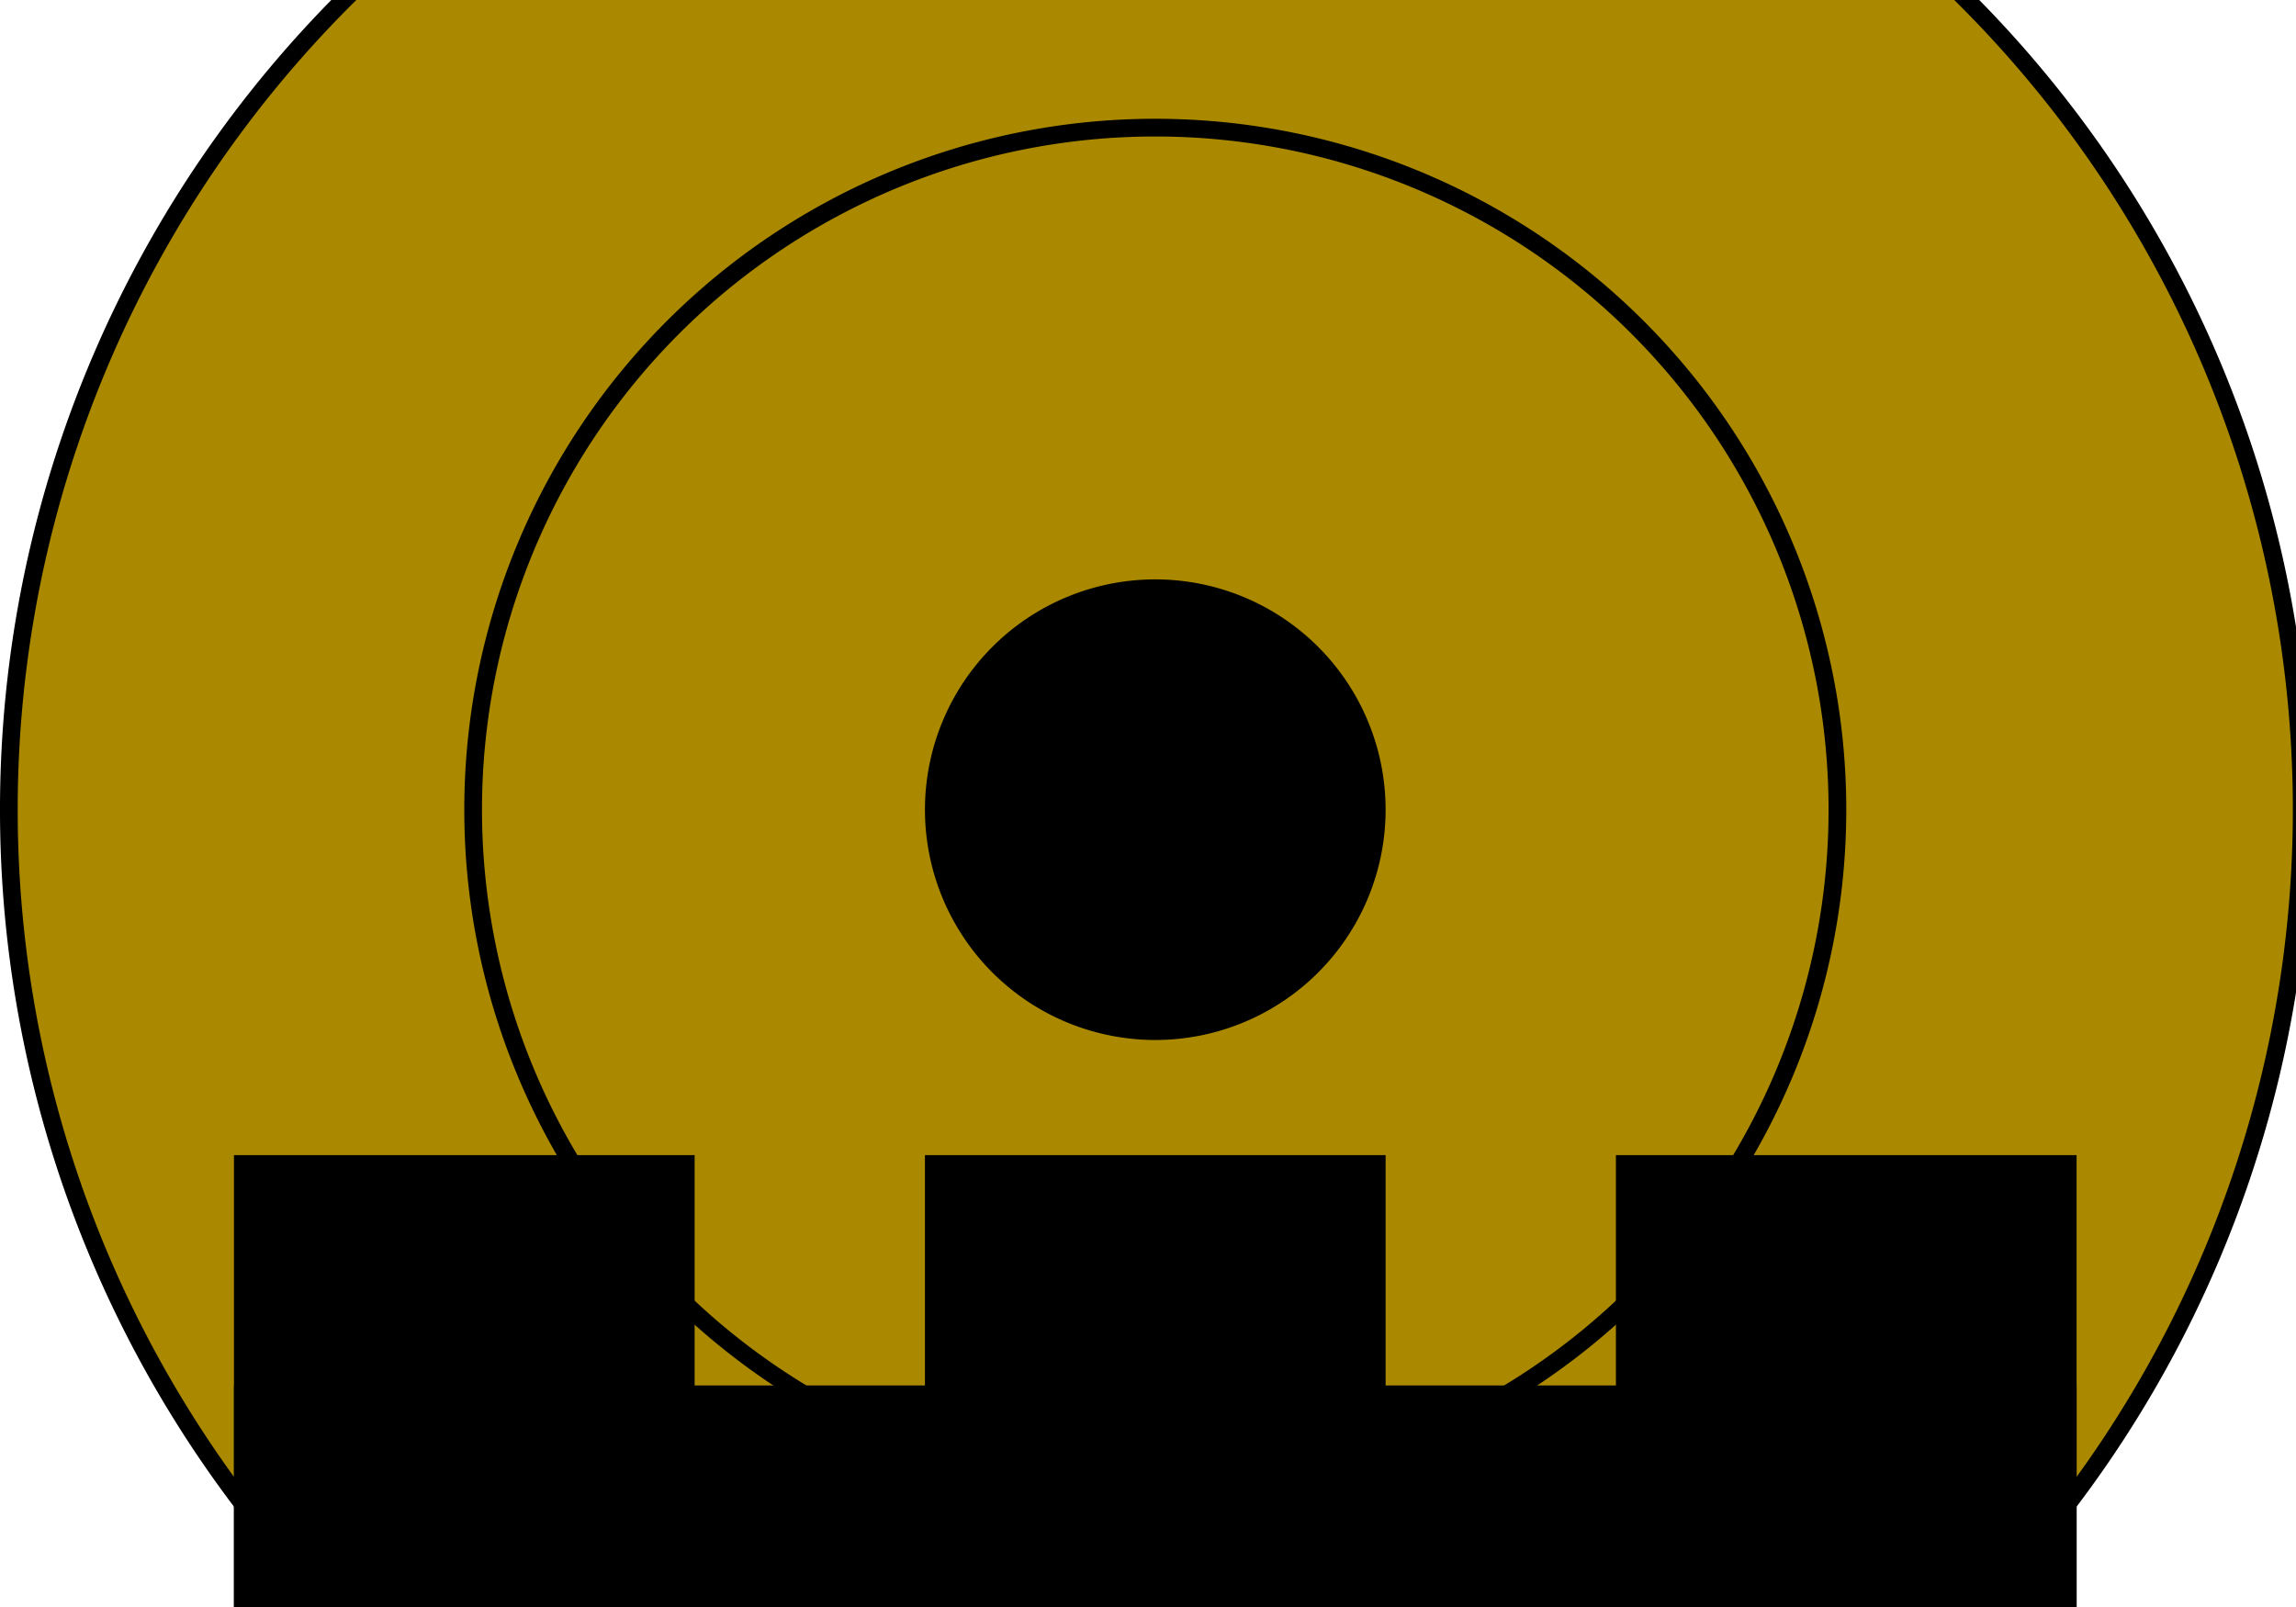
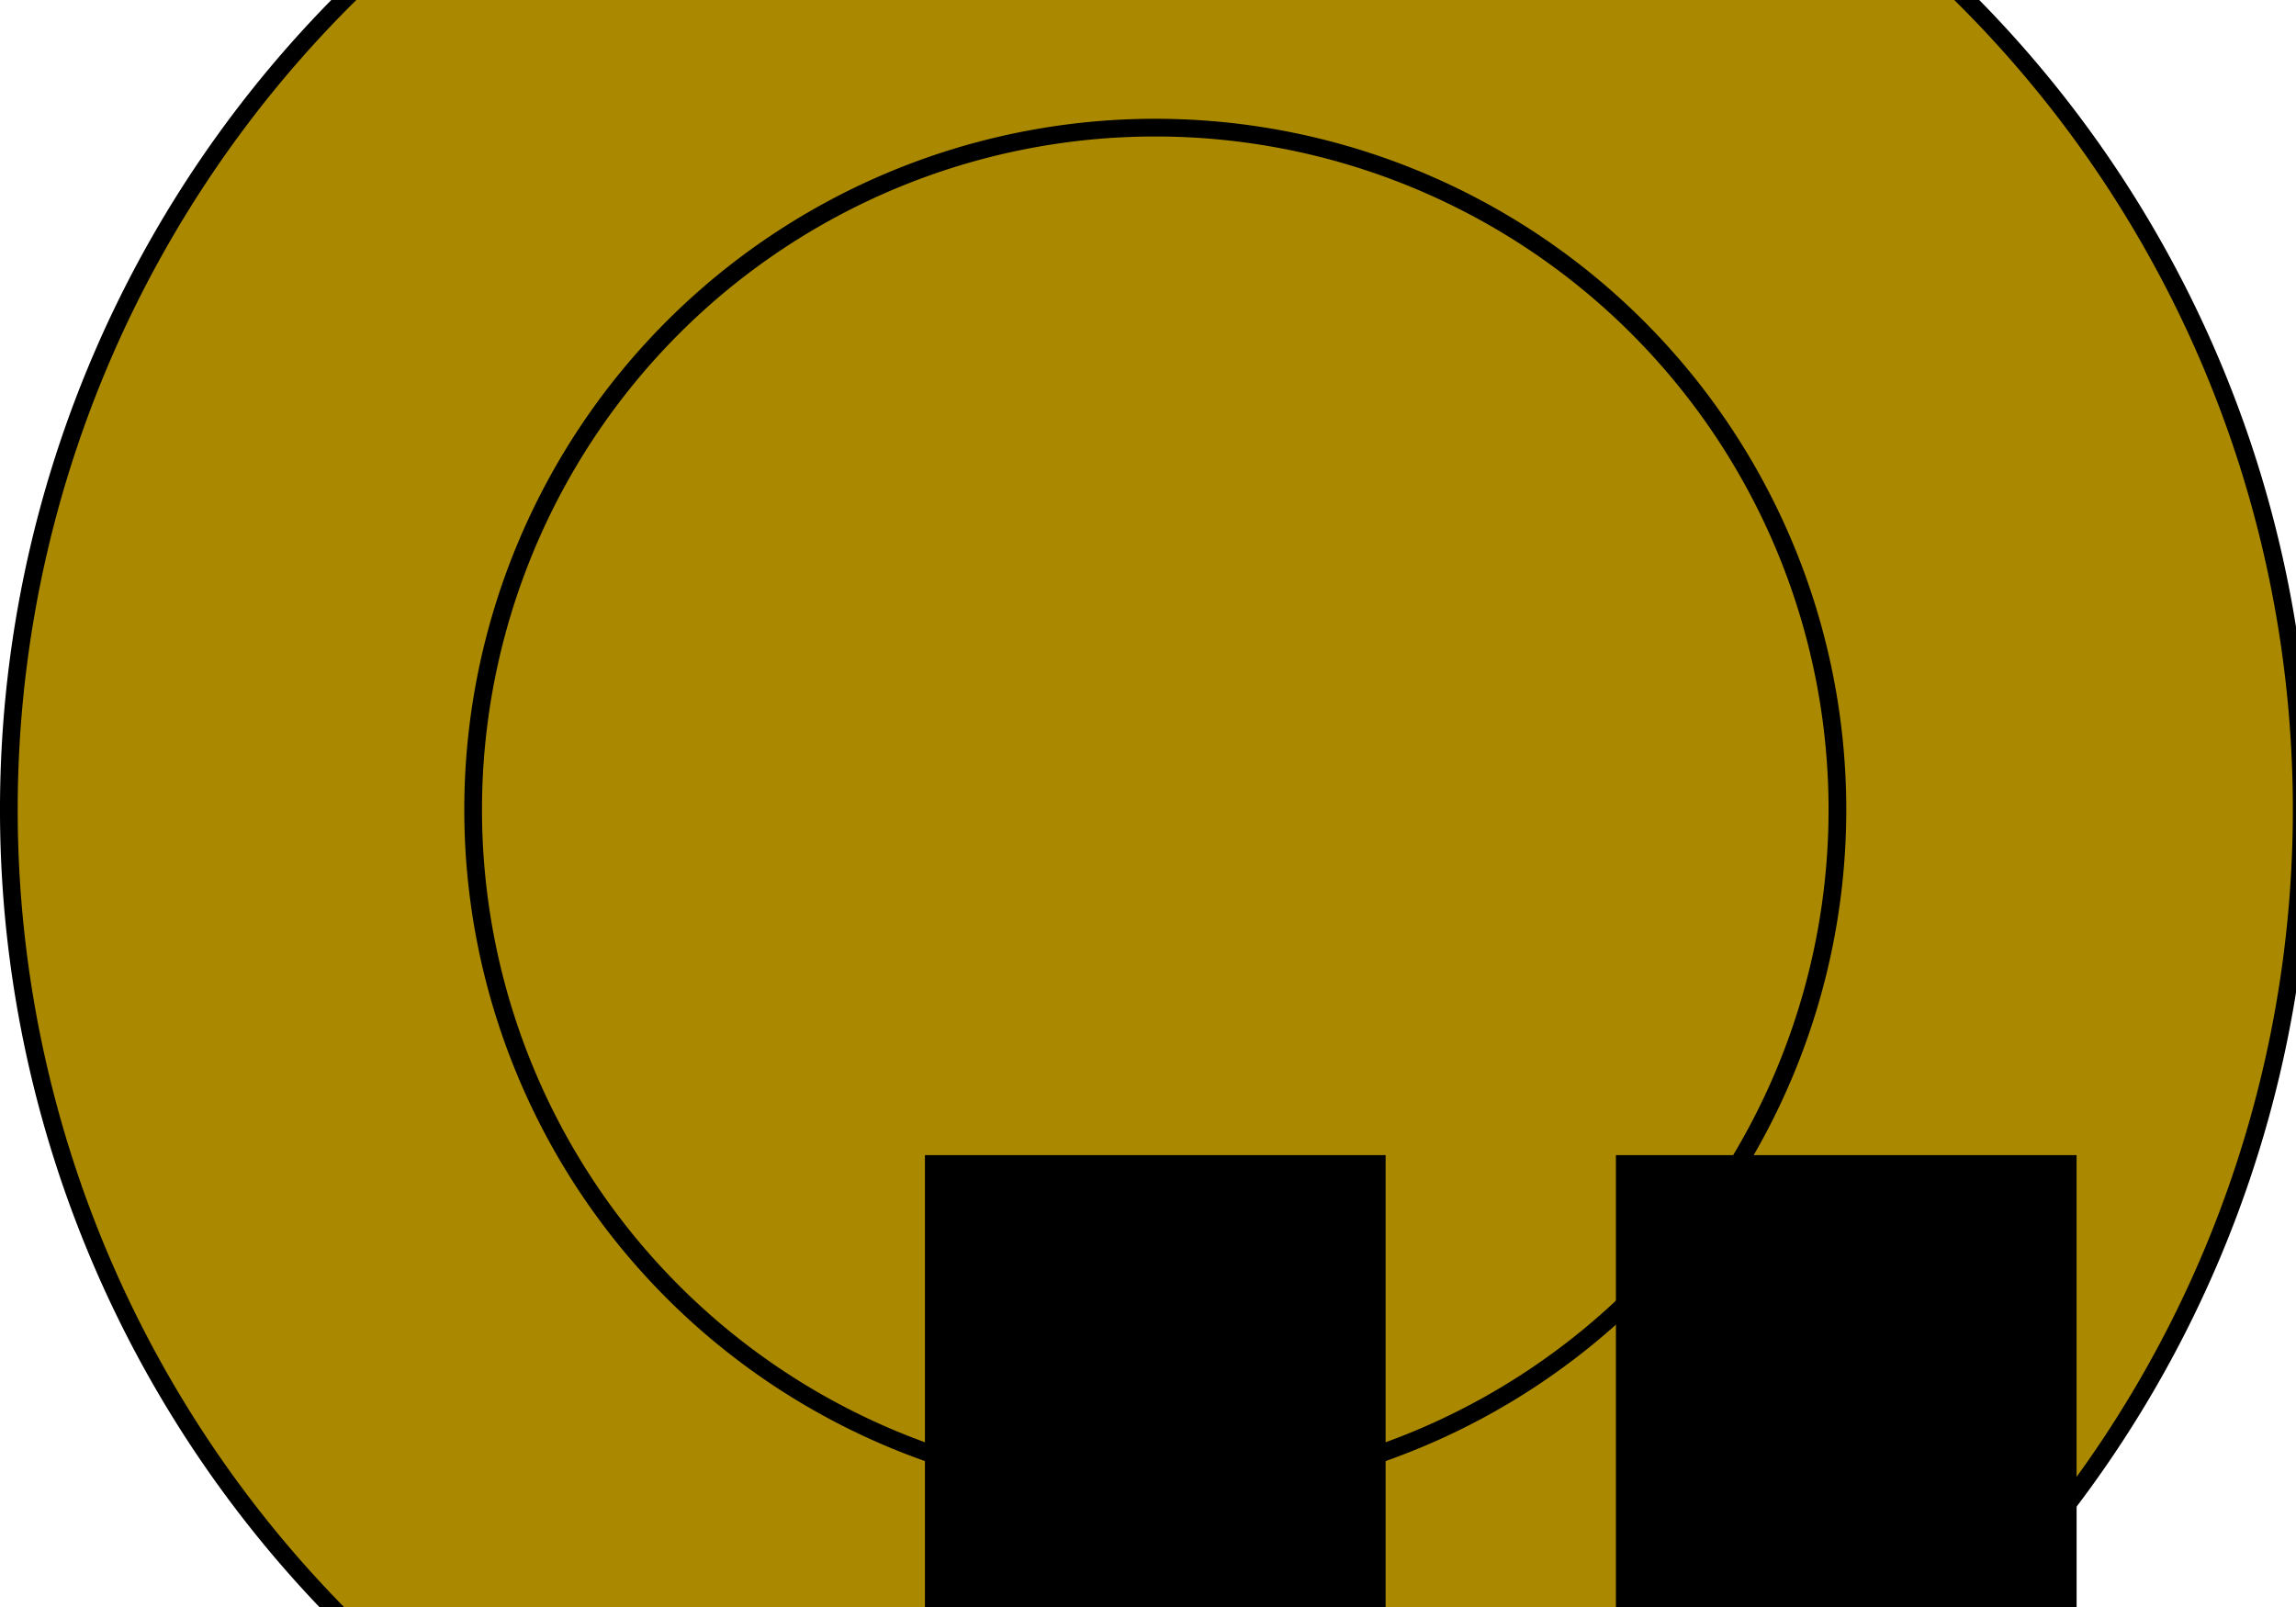
<svg xmlns="http://www.w3.org/2000/svg" xmlns:ns1="http://www.inkscape.org/namespaces/inkscape" xmlns:ns2="http://sodipodi.sourceforge.net/DTD/sodipodi-0.dtd" width="100mm" height="70mm" viewBox="0 15 99.684 69.779" version="1.1" id="svg1" ns1:version="1.3.2 (091e20e, 2023-11-25, custom)" ns2:docname="Logo_hell.svg">
  <ns2:namedview id="namedview1" pagecolor="#505050" bordercolor="#eeeeee" borderopacity="1" ns1:showpageshadow="0" ns1:pageopacity="0" ns1:pagecheckerboard="0" ns1:deskcolor="#505050" ns1:document-units="mm" ns1:zoom="1.0520974" ns1:cx="398.25212" ns1:cy="182.01737" ns1:window-width="2560" ns1:window-height="1377" ns1:window-x="-8" ns1:window-y="-8" ns1:window-maximized="1" ns1:current-layer="layer1" />
  <defs id="defs1" />
  <g ns1:label="Ebene 1" ns1:groupmode="layer" id="layer1" transform="translate(0.158,0.158)">
    <g id="g8">
-       <path id="path1" style="fill:#aa8800;stroke:#000000;stroke-width:0.769" d="M 99.774,50 A 49.774,49.774 0 0 1 50,99.774 49.774,49.774 0 0 1 0.226,50 49.774,49.774 0 0 1 50,0.226 49.774,49.774 0 0 1 99.774,50 Z" />
-       <path id="path2" style="stroke:#000000;stroke-width:0.454" d="M 59.773,50 A 9.773,9.773 0 0 1 50,59.773 9.773,9.773 0 0 1 40.227,50 9.773,9.773 0 0 1 50,40.227 9.773,9.773 0 0 1 59.773,50 Z" />
+       <path id="path1" style="fill:#aa8800;stroke:#000000;stroke-width:0.769" d="M 99.774,50 A 49.774,49.774 0 0 1 50,99.774 49.774,49.774 0 0 1 0.226,50 49.774,49.774 0 0 1 50,0.226 49.774,49.774 0 0 1 99.774,50 " />
      <path id="path3" style="fill:none;stroke:#000000;stroke-width:0.769" d="M 79.616,50 A 29.616,29.616 0 0 1 50,79.616 29.616,29.616 0 0 1 20.384,50 29.616,29.616 0 0 1 50,20.384 29.616,29.616 0 0 1 79.616,50 Z" />
      <path id="rect4" style="stroke:#000000;stroke-width:0.769" d="M 40.384,65.384 H 59.616 V 84.616 H 40.384 Z" />
-       <path id="rect4-3" style="stroke:#000000;stroke-width:0.769" d="M 10.384,65.384 H 29.616 V 84.616 H 10.384 Z" />
      <path id="rect4-32" style="stroke:#000000;stroke-width:0.769" d="M 70.384,65.384 H 89.616 V 84.616 H 70.384 Z" />
-       <path id="rect5" style="stroke:#000000;stroke-width:0.887" d="m 10.444,75.444 h 79.113 v 9.113 H 10.444 Z" />
    </g>
  </g>
</svg>